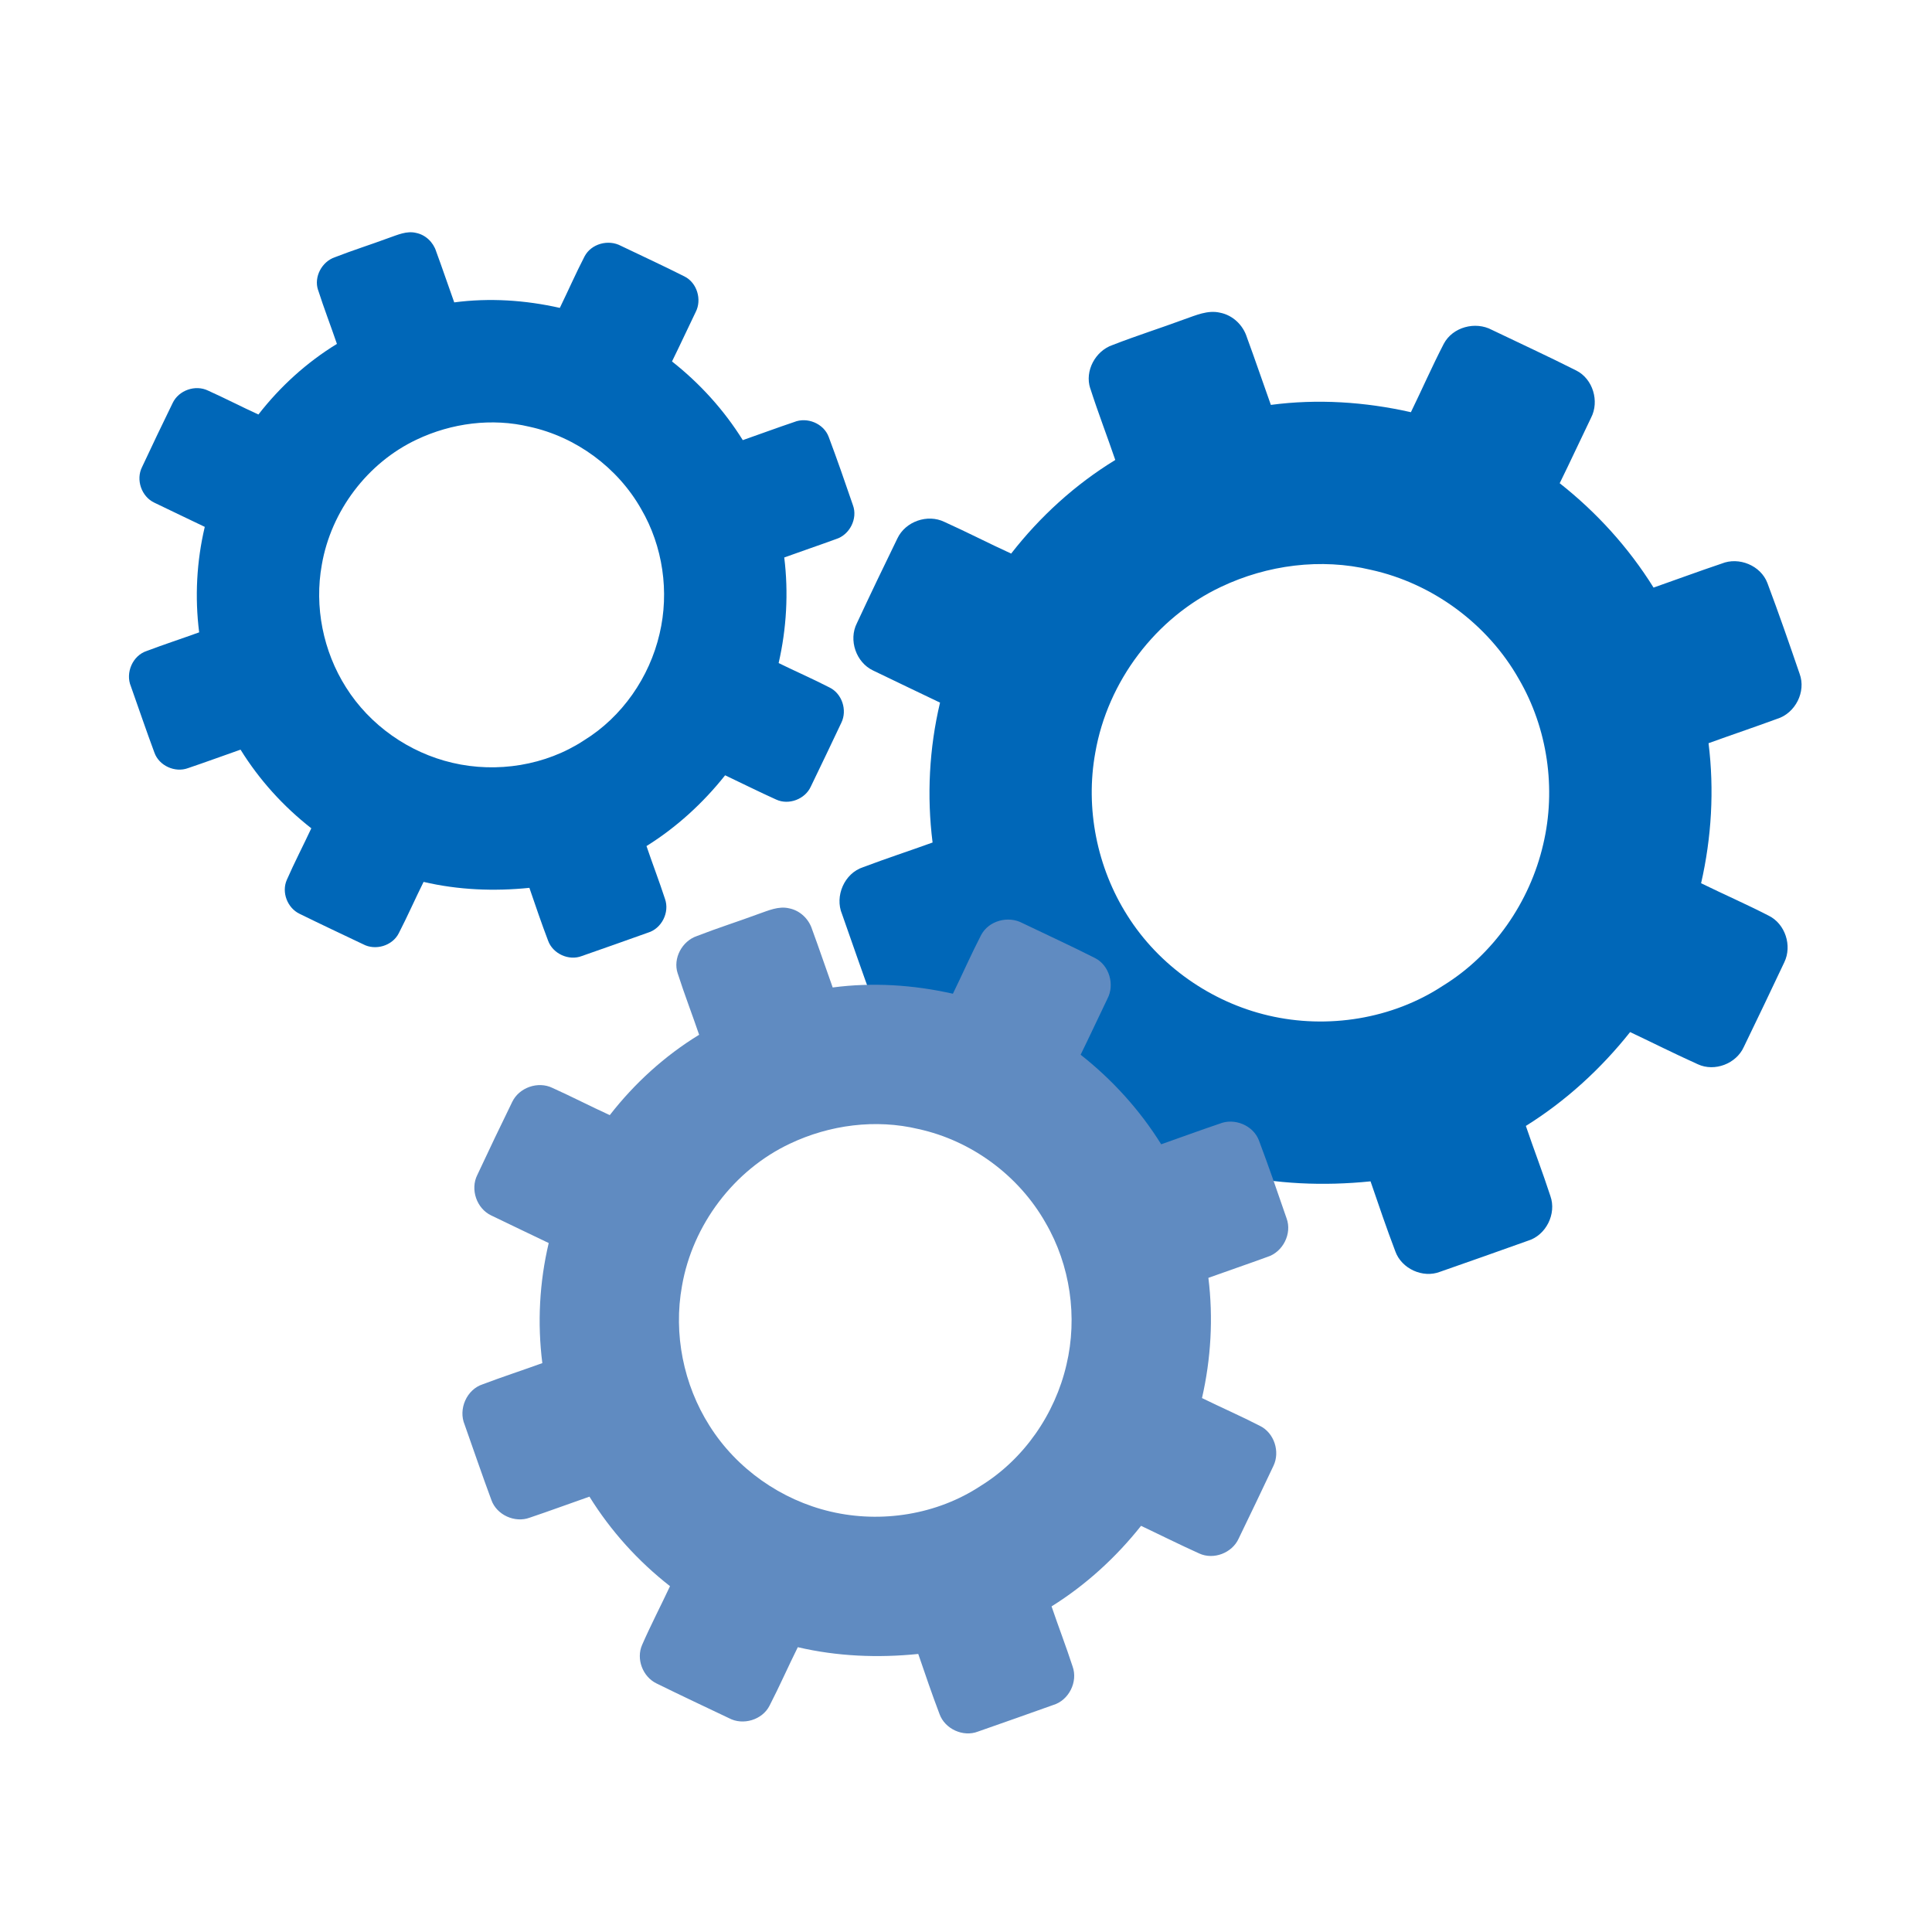
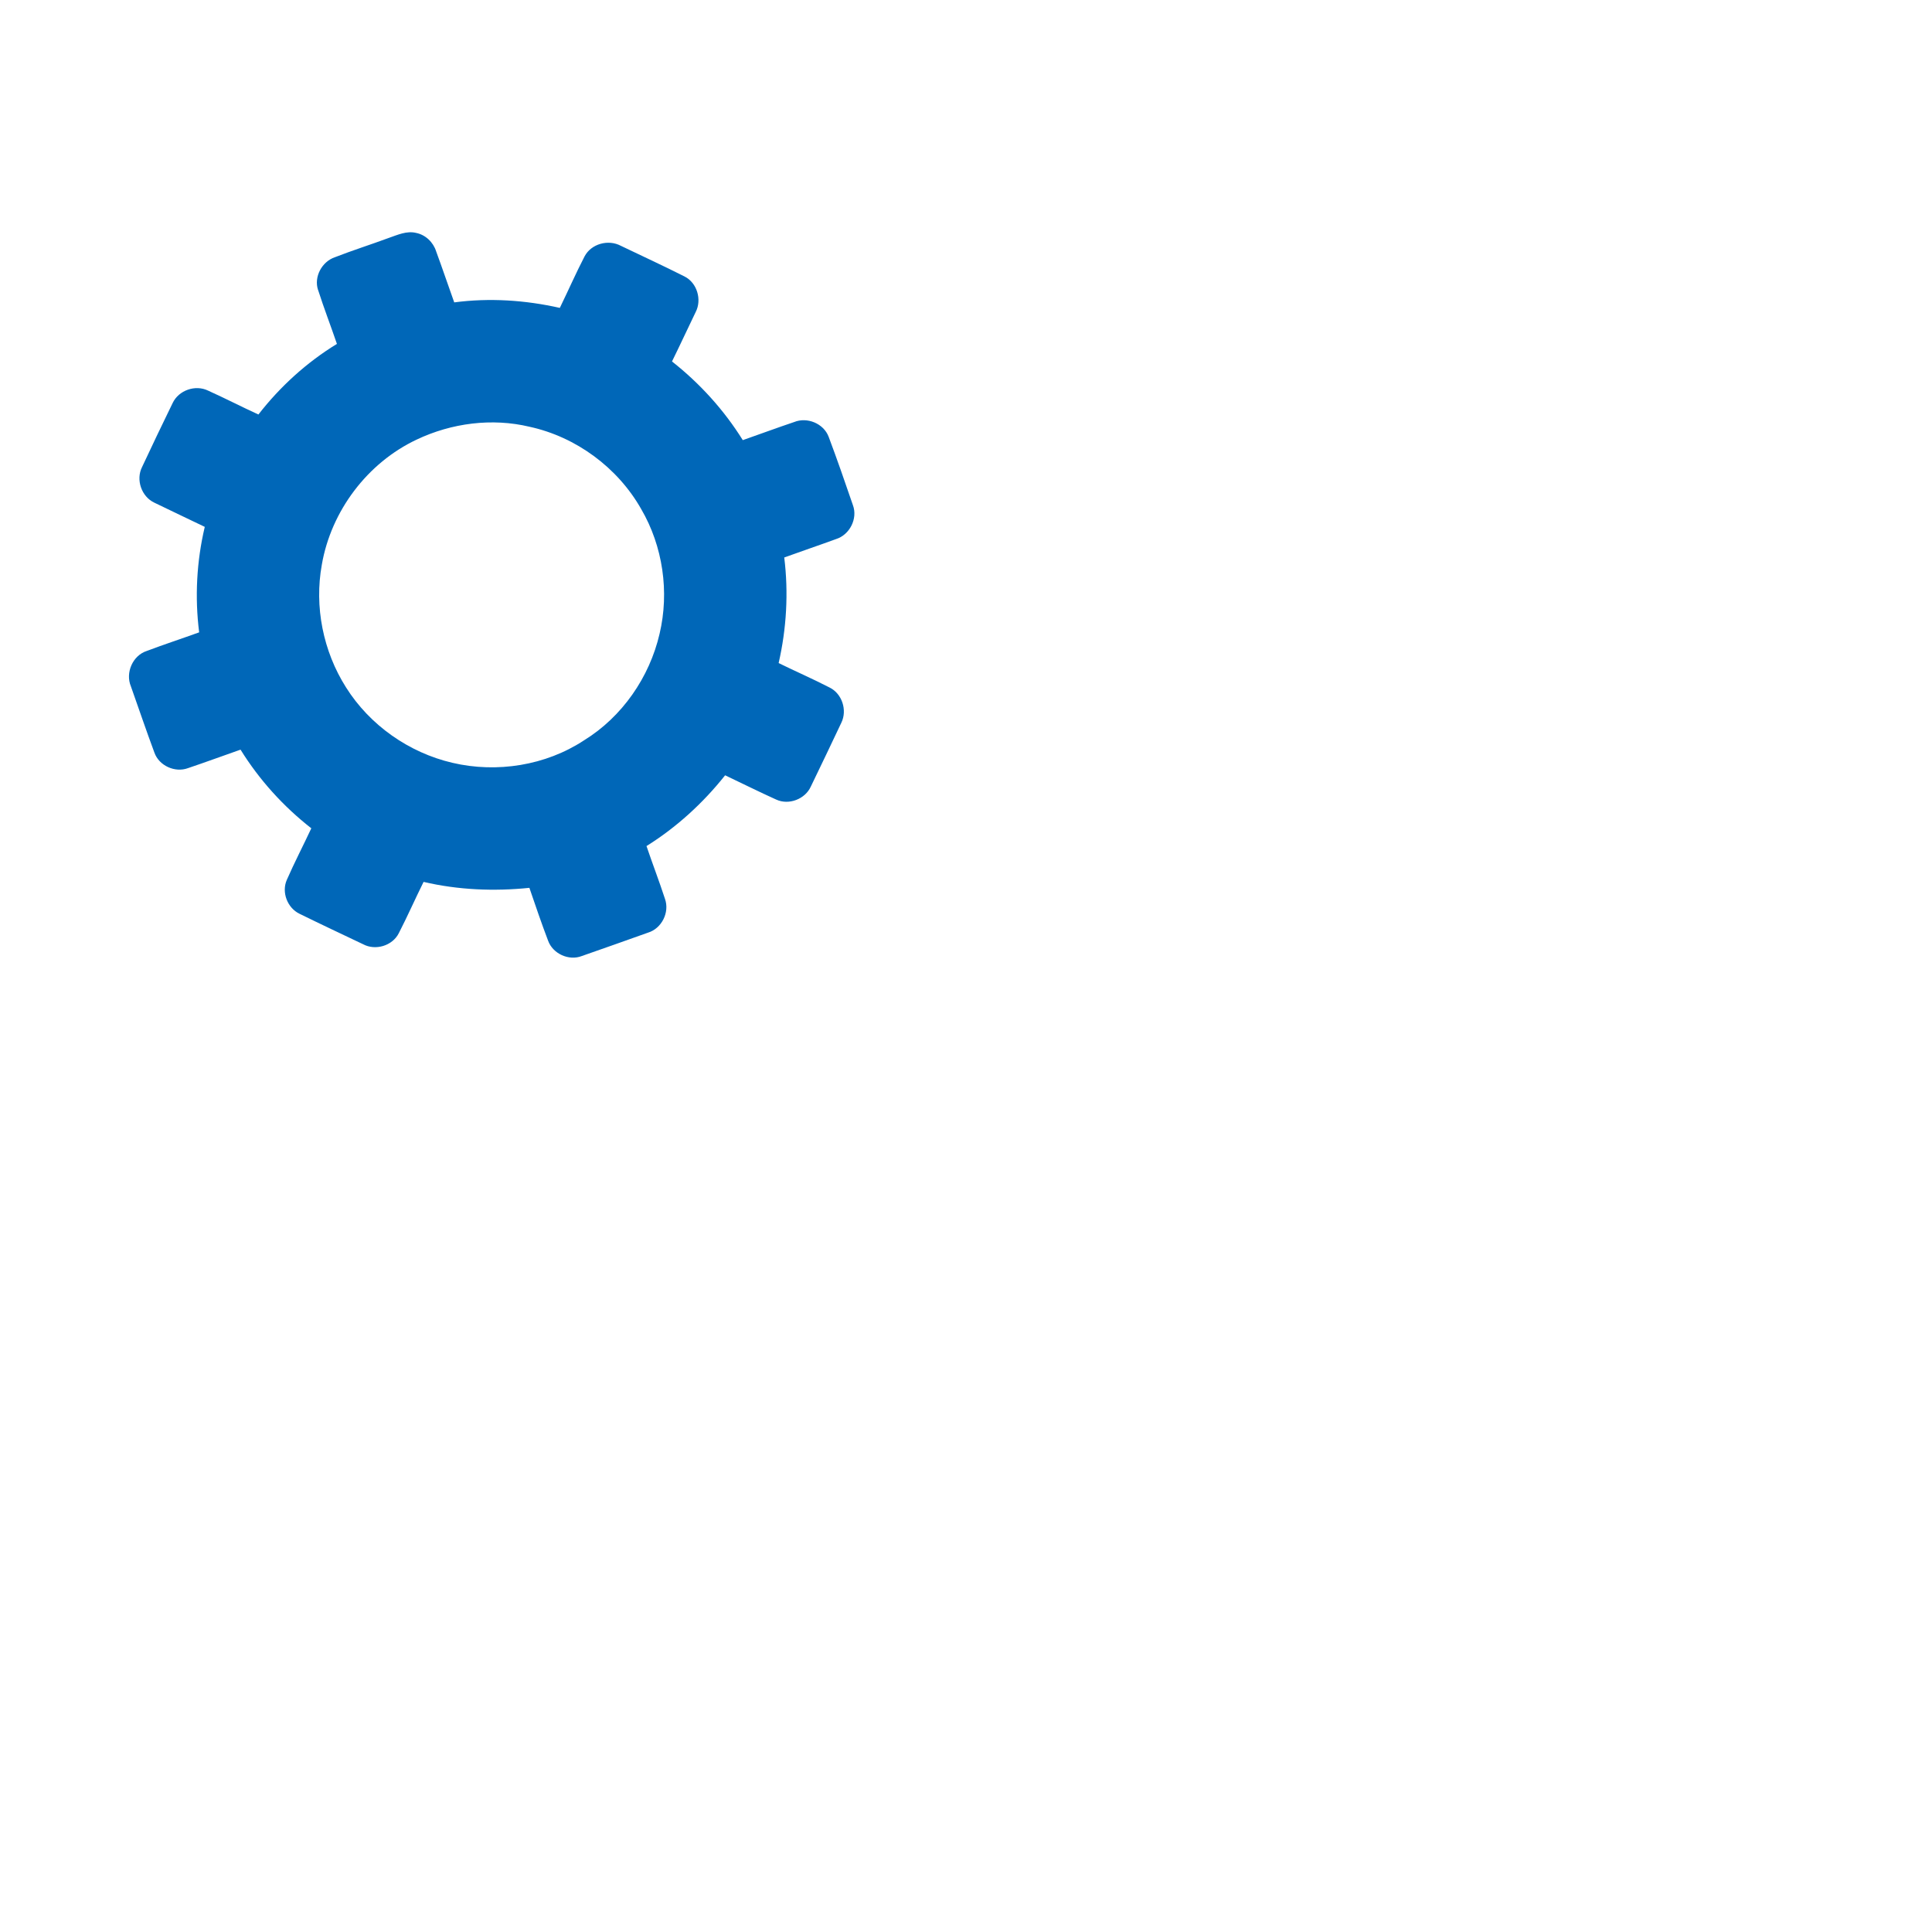
<svg xmlns="http://www.w3.org/2000/svg" width="1000" zoomAndPan="magnify" viewBox="0 0 750 750" height="1000" preserveAspectRatio="xMidYMid meet" version="1.0">
  <path fill="#0067b8" d="M 123.465 112.574 C 121.781 107.461 124.965 101.574 129.988 99.863 C 136.91 97.16 144.004 94.926 150.965 92.348 C 154.324 91.188 157.871 89.531 161.508 90.41 C 165.191 91.145 168.191 94.016 169.312 97.586 C 171.734 104.152 173.969 110.805 176.332 117.387 C 189.977 115.574 203.918 116.496 217.324 119.523 C 220.562 112.883 223.535 106.09 226.93 99.523 C 229.543 94.586 236.188 92.828 241.043 95.434 C 249.266 99.383 257.574 103.203 265.727 107.324 C 270.609 109.77 272.555 116.355 270.047 121.164 C 266.965 127.535 264.004 133.961 260.871 140.316 C 271.684 148.836 281.055 159.156 288.348 170.859 C 295.004 168.539 301.594 166.082 308.273 163.84 C 313.316 161.773 319.711 164.379 321.664 169.516 C 324.977 178.32 328.059 187.227 331.105 196.113 C 333.047 201.348 329.832 207.637 324.527 209.277 C 317.859 211.723 311.125 213.988 304.445 216.41 C 306.141 230.07 305.332 243.996 302.266 257.402 C 308.848 260.629 315.543 263.543 322.051 266.898 C 326.906 269.293 328.961 275.691 326.625 280.527 C 322.703 288.809 318.766 297.094 314.766 305.328 C 312.555 310.227 306.227 312.66 301.328 310.395 C 294.652 307.395 288.113 304.098 281.488 300.969 C 272.938 311.742 262.645 321.156 250.969 328.441 C 253.289 335.293 255.906 342.062 258.148 348.953 C 260.012 354.172 256.859 360.484 251.508 362.07 C 242.973 365.117 234.426 368.145 225.859 371.129 C 220.824 373.098 214.594 370.238 212.77 365.172 C 210.191 358.391 207.855 351.508 205.508 344.66 C 191.809 346.059 177.879 345.496 164.434 342.352 C 161.152 348.961 158.176 355.742 154.797 362.297 C 152.332 367.168 145.75 369.125 140.965 366.555 C 132.715 362.633 124.434 358.742 116.234 354.707 C 111.551 352.43 109.227 346.371 111.34 341.57 C 114.297 334.809 117.723 328.238 120.852 321.543 C 109.996 313.062 100.641 302.723 93.379 291.012 C 86.57 293.391 79.805 295.895 72.98 298.188 C 67.941 300.059 61.742 297.258 59.945 292.172 C 56.777 283.641 53.848 275.02 50.816 266.453 C 48.598 261.18 51.496 254.465 56.984 252.699 C 63.711 250.152 70.543 247.926 77.312 245.477 C 75.59 231.836 76.324 217.906 79.492 204.531 C 72.953 201.387 66.414 198.289 59.906 195.133 C 54.922 192.785 52.656 186.23 55.148 181.301 C 59.031 172.98 62.992 164.719 67.012 156.477 C 69.359 151.492 75.828 149.227 80.781 151.637 C 87.352 154.594 93.766 157.918 100.316 160.91 C 108.75 150.062 119.07 140.668 130.793 133.504 C 128.414 126.523 125.738 119.617 123.488 112.586 Z M 161.777 170.637 C 142.629 179.648 128.543 198.348 124.938 219.172 C 121.965 235.492 125.434 252.816 134.309 266.82 C 143.531 281.508 158.766 292.199 175.637 296.125 C 192.891 300.176 211.871 297.176 226.723 287.395 C 241.523 278.281 252.145 262.906 256.047 246.035 C 259.898 229.789 257.34 212.062 248.914 197.629 C 239.812 181.539 223.664 169.617 205.59 165.672 C 190.98 162.172 175.297 164.223 161.777 170.637 Z M 161.777 170.637 " fill-opacity="1" fill-rule="nonzero" />
-   <path fill="#0067b8" d="M 423.234 150.797 C 421.004 144.016 425.227 136.211 431.891 133.938 C 441.066 130.355 450.477 127.387 459.707 123.969 C 464.16 122.434 468.871 120.238 473.688 121.402 C 478.574 122.375 482.555 126.188 484.035 130.918 C 487.25 139.629 490.215 148.449 493.348 157.18 C 511.445 154.777 529.938 155.996 547.711 160.016 C 552.008 151.211 555.949 142.203 560.453 133.492 C 563.91 126.941 572.73 124.613 579.172 128.066 C 590.078 133.305 601.094 138.375 611.906 143.836 C 618.387 147.086 620.961 155.812 617.637 162.195 C 613.543 170.645 609.621 179.164 605.473 187.59 C 619.812 198.895 632.238 212.574 641.91 228.102 C 650.734 225.023 659.48 221.758 668.34 218.789 C 675.023 216.055 683.508 219.504 686.098 226.32 C 690.488 237.996 694.582 249.805 698.617 261.59 C 701.191 268.539 696.926 276.875 689.891 279.047 C 681.047 282.297 672.113 285.301 663.254 288.512 C 665.508 306.625 664.434 325.094 660.363 342.871 C 669.094 347.152 677.969 351.02 686.602 355.465 C 693.043 358.641 695.766 367.125 692.672 373.543 C 687.473 384.527 682.25 395.512 676.941 406.434 C 674.012 412.934 665.621 416.16 659.125 413.156 C 650.266 409.172 641.594 404.805 632.812 400.648 C 621.473 414.938 607.82 427.422 592.336 437.086 C 595.418 446.172 598.887 455.148 601.855 464.289 C 604.332 471.215 600.145 479.586 593.051 481.688 C 581.734 485.727 570.395 489.746 559.035 493.703 C 552.355 496.312 544.09 492.52 541.672 485.801 C 538.254 476.809 535.156 467.68 532.043 458.598 C 513.875 460.457 495.398 459.707 477.57 455.539 C 473.219 464.301 469.27 473.297 464.785 481.988 C 461.52 488.441 452.785 491.035 446.445 487.637 C 435.5 482.434 424.52 477.273 413.648 471.922 C 407.438 468.898 404.355 460.867 407.156 454.504 C 411.074 445.531 415.617 436.82 419.77 427.938 C 405.367 416.695 392.961 402.977 383.336 387.453 C 374.301 390.605 365.332 393.926 356.281 396.969 C 349.602 399.445 341.375 395.73 338.996 388.992 C 334.793 377.672 330.906 366.238 326.887 354.883 C 323.941 347.883 327.789 338.984 335.07 336.637 C 343.988 333.258 353.051 330.312 362.027 327.062 C 359.742 308.969 360.715 290.496 364.918 272.758 C 356.246 268.59 347.578 264.48 338.938 260.289 C 332.332 257.176 329.328 248.484 332.633 241.949 C 337.777 230.914 343.031 219.953 348.363 209.023 C 351.477 202.418 360.059 199.414 366.625 202.605 C 375.336 206.531 383.844 210.938 392.531 214.902 C 403.723 200.52 417.406 188.055 432.949 178.559 C 429.797 169.301 426.25 160.145 423.262 150.816 Z M 474.047 227.797 C 448.652 239.75 429.977 264.551 425.191 292.164 C 421.246 313.805 425.848 336.785 437.617 355.352 C 449.855 374.832 470.051 389.008 492.426 394.227 C 515.312 399.594 540.484 395.613 560.176 382.637 C 579.809 370.551 593.891 350.164 599.07 327.789 C 604.176 306.242 600.781 282.738 589.613 263.594 C 577.543 242.25 556.121 226.441 532.152 221.203 C 512.777 216.57 491.977 219.293 474.047 227.797 Z M 474.047 227.797 " fill-opacity="1" fill-rule="nonzero" />
-   <path fill="#608bc1" d="M 263.07 377.852 C 261.152 372.031 264.777 365.332 270.5 363.383 C 278.379 360.309 286.449 357.758 294.379 354.824 C 298.199 353.508 302.242 351.621 306.379 352.621 C 310.57 353.457 313.988 356.73 315.262 360.793 C 318.02 368.27 320.559 375.84 323.254 383.336 C 338.785 381.273 354.656 382.32 369.918 385.766 C 373.605 378.211 376.992 370.477 380.859 363 C 383.824 357.379 391.395 355.379 396.922 358.348 C 406.281 362.84 415.742 367.191 425.02 371.879 C 430.582 374.664 432.793 382.156 429.938 387.637 C 426.43 394.887 423.059 402.207 419.496 409.441 C 431.805 419.137 442.473 430.883 450.773 444.211 C 458.352 441.57 465.852 438.77 473.457 436.219 C 479.199 433.867 486.477 436.832 488.703 442.68 C 492.473 452.703 495.98 462.84 499.449 472.957 C 501.656 478.918 497.996 486.078 491.961 487.941 C 484.367 490.727 476.703 493.309 469.094 496.062 C 471.023 511.613 470.105 527.465 466.613 542.727 C 474.105 546.402 481.727 549.719 489.137 553.539 C 494.66 556.266 497 563.547 494.344 569.055 C 489.879 578.484 485.398 587.91 480.84 597.285 C 478.324 602.863 471.121 605.637 465.547 603.059 C 457.945 599.641 450.5 595.891 442.957 592.324 C 433.227 604.59 421.508 615.305 408.215 623.598 C 410.859 631.398 413.84 639.102 416.391 646.949 C 418.516 652.895 414.922 660.082 408.832 661.887 C 399.117 665.352 389.383 668.801 379.637 672.199 C 373.902 674.438 366.809 671.184 364.73 665.41 C 361.797 657.695 359.137 649.859 356.465 642.062 C 340.871 643.656 325.012 643.016 309.707 639.438 C 305.969 646.961 302.582 654.68 298.734 662.141 C 295.93 667.684 288.434 669.91 282.988 666.988 C 273.598 662.523 264.172 658.098 254.84 653.5 C 249.508 650.906 246.863 644.012 249.266 638.547 C 252.629 630.844 256.531 623.371 260.098 615.75 C 247.734 606.094 237.086 594.32 228.824 580.996 C 221.07 583.703 213.371 586.555 205.602 589.168 C 199.867 591.293 192.809 588.102 190.762 582.316 C 187.156 572.605 183.82 562.789 180.367 553.039 C 177.84 547.035 181.141 539.391 187.391 537.379 C 195.047 534.477 202.828 531.949 210.531 529.16 C 208.566 513.629 209.402 497.773 213.012 482.547 C 205.566 478.969 198.125 475.438 190.711 471.844 C 185.039 469.172 182.461 461.711 185.297 456.102 C 189.715 446.629 194.227 437.219 198.801 427.844 C 201.477 422.172 208.84 419.59 214.477 422.332 C 221.957 425.703 229.254 429.484 236.715 432.891 C 246.316 420.543 258.062 409.852 271.402 401.695 C 268.699 393.75 265.652 385.883 263.09 377.879 Z M 306.688 443.953 C 284.887 454.211 268.855 475.496 264.746 499.203 C 261.367 517.781 265.316 537.504 275.414 553.441 C 285.914 570.164 303.258 582.332 322.461 586.805 C 342.105 591.414 363.715 588.004 380.617 576.863 C 397.473 566.488 409.559 548.988 414 529.781 C 418.387 511.285 415.473 491.109 405.883 474.676 C 395.52 456.359 377.137 442.789 356.559 438.297 C 339.926 434.312 322.074 436.652 306.688 443.953 Z M 306.688 443.953 " fill-opacity="1" fill-rule="nonzero" />
</svg>